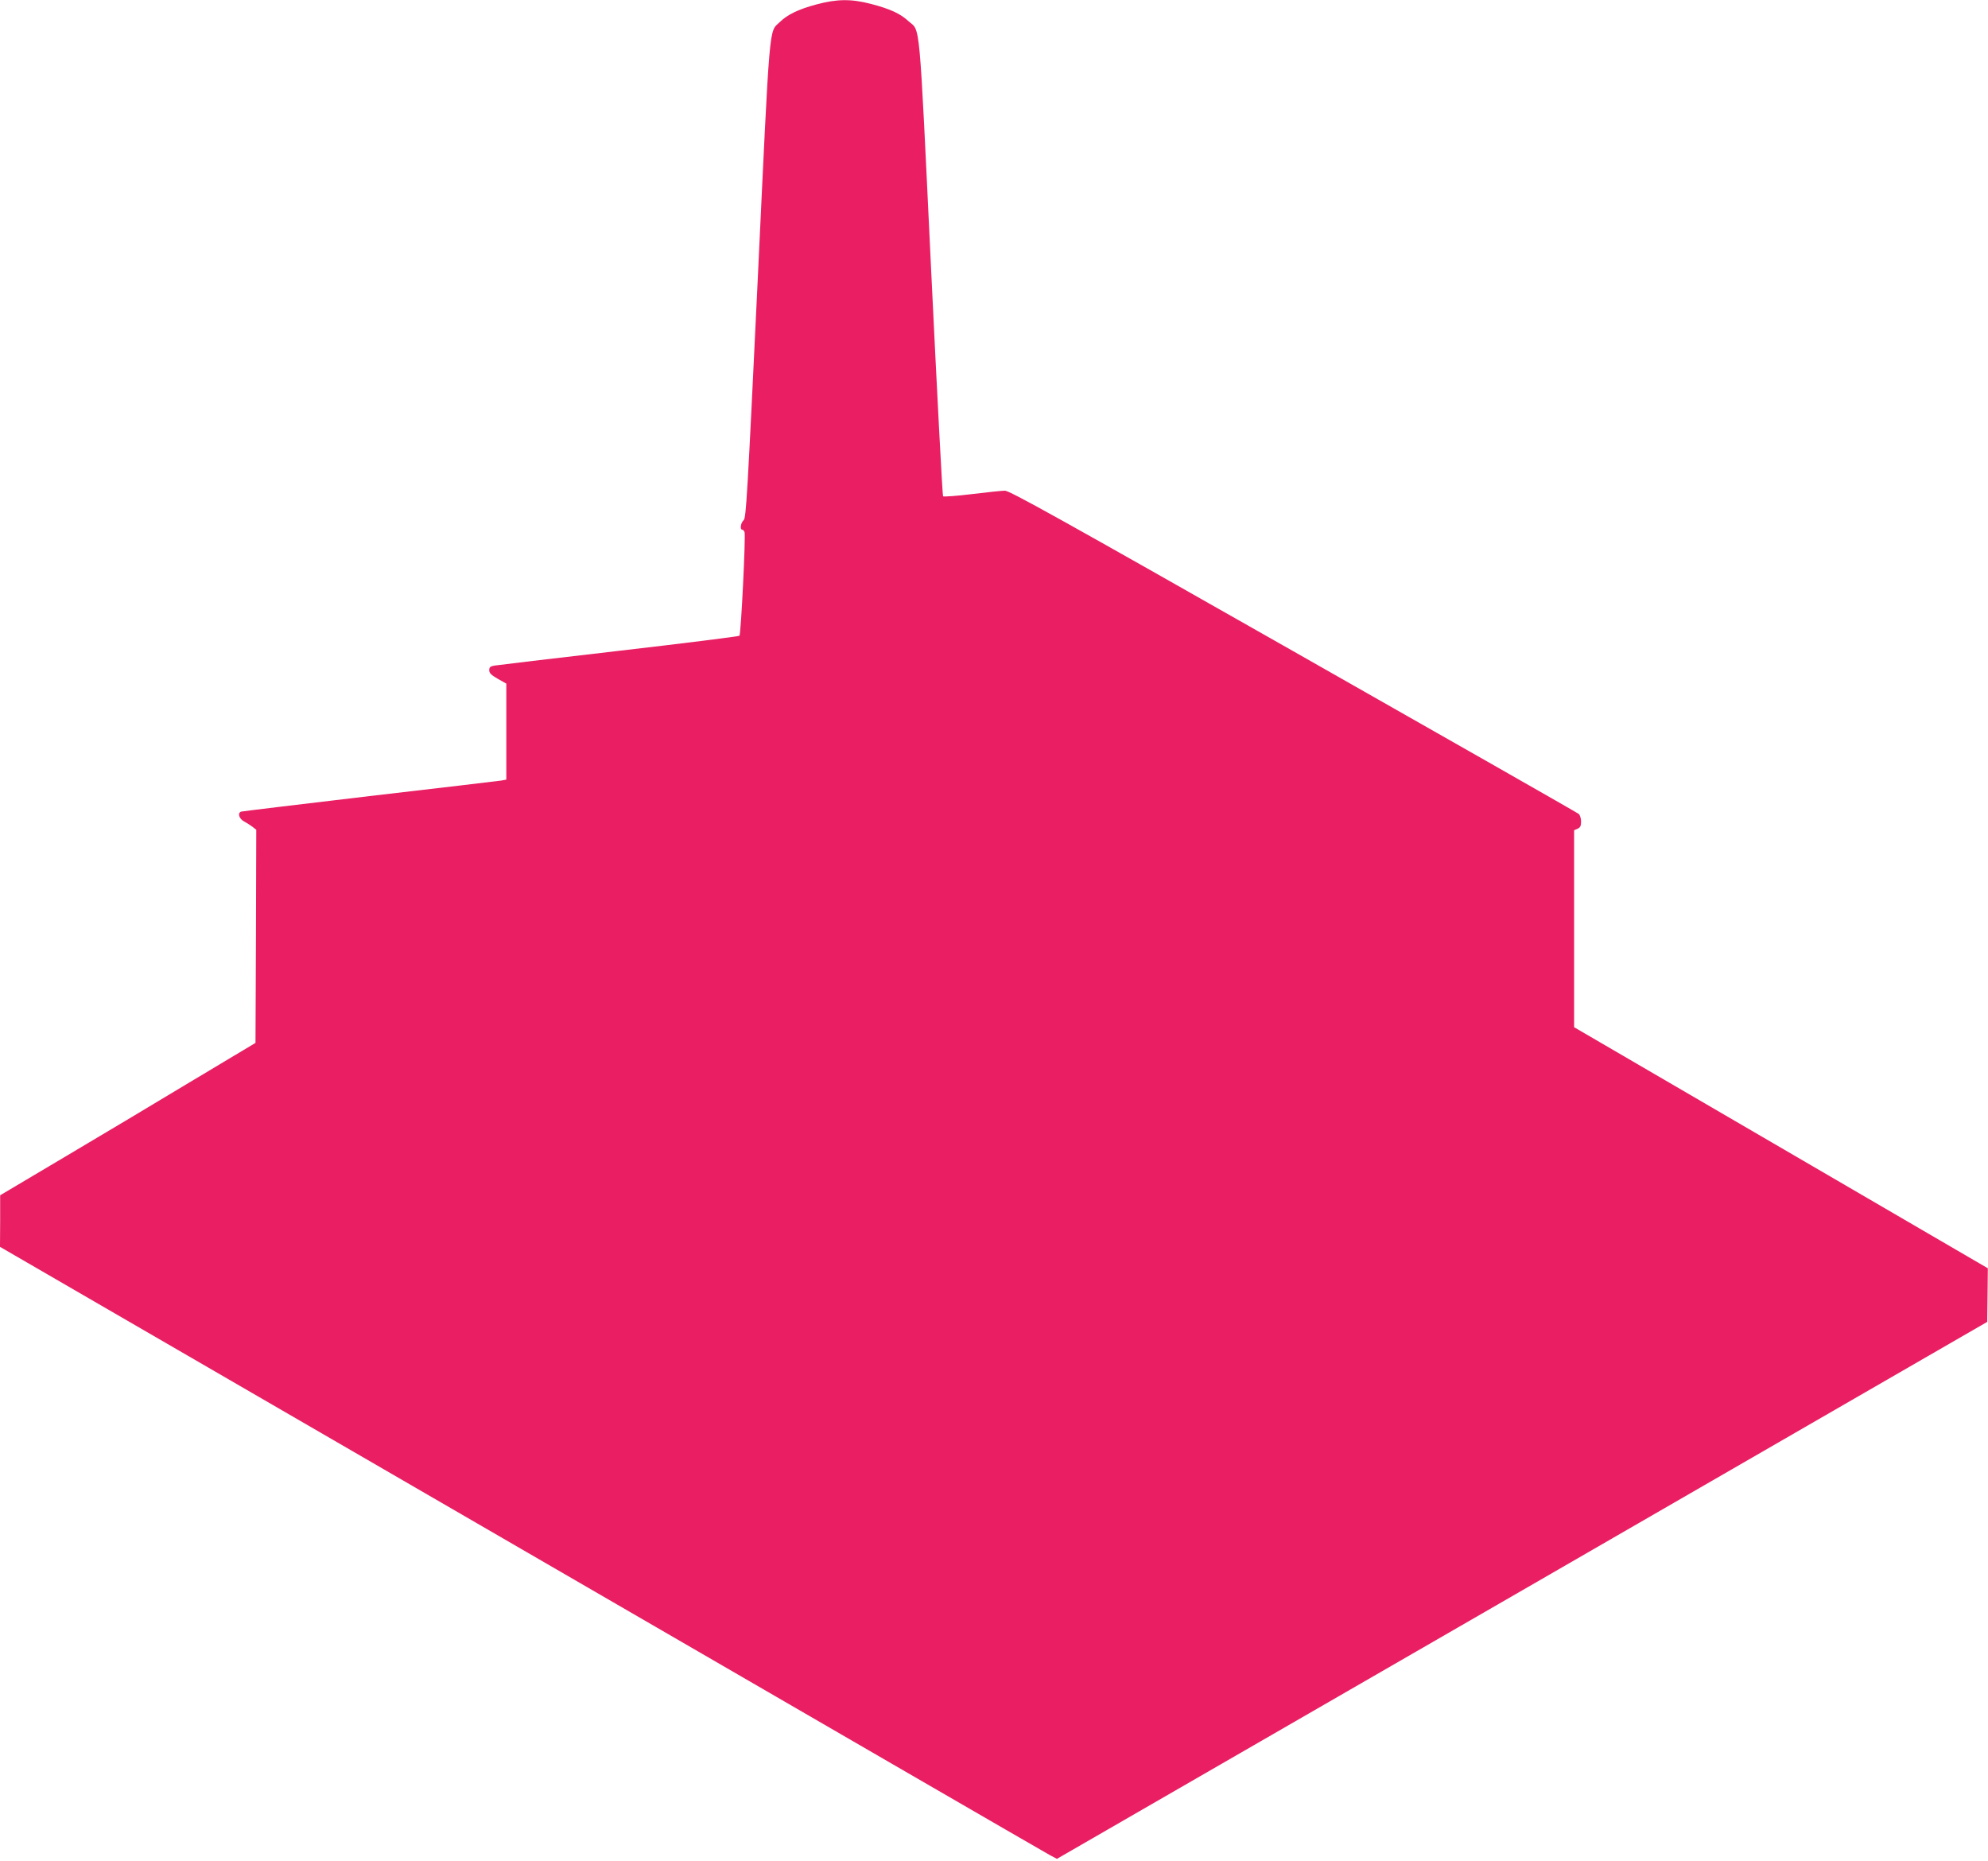
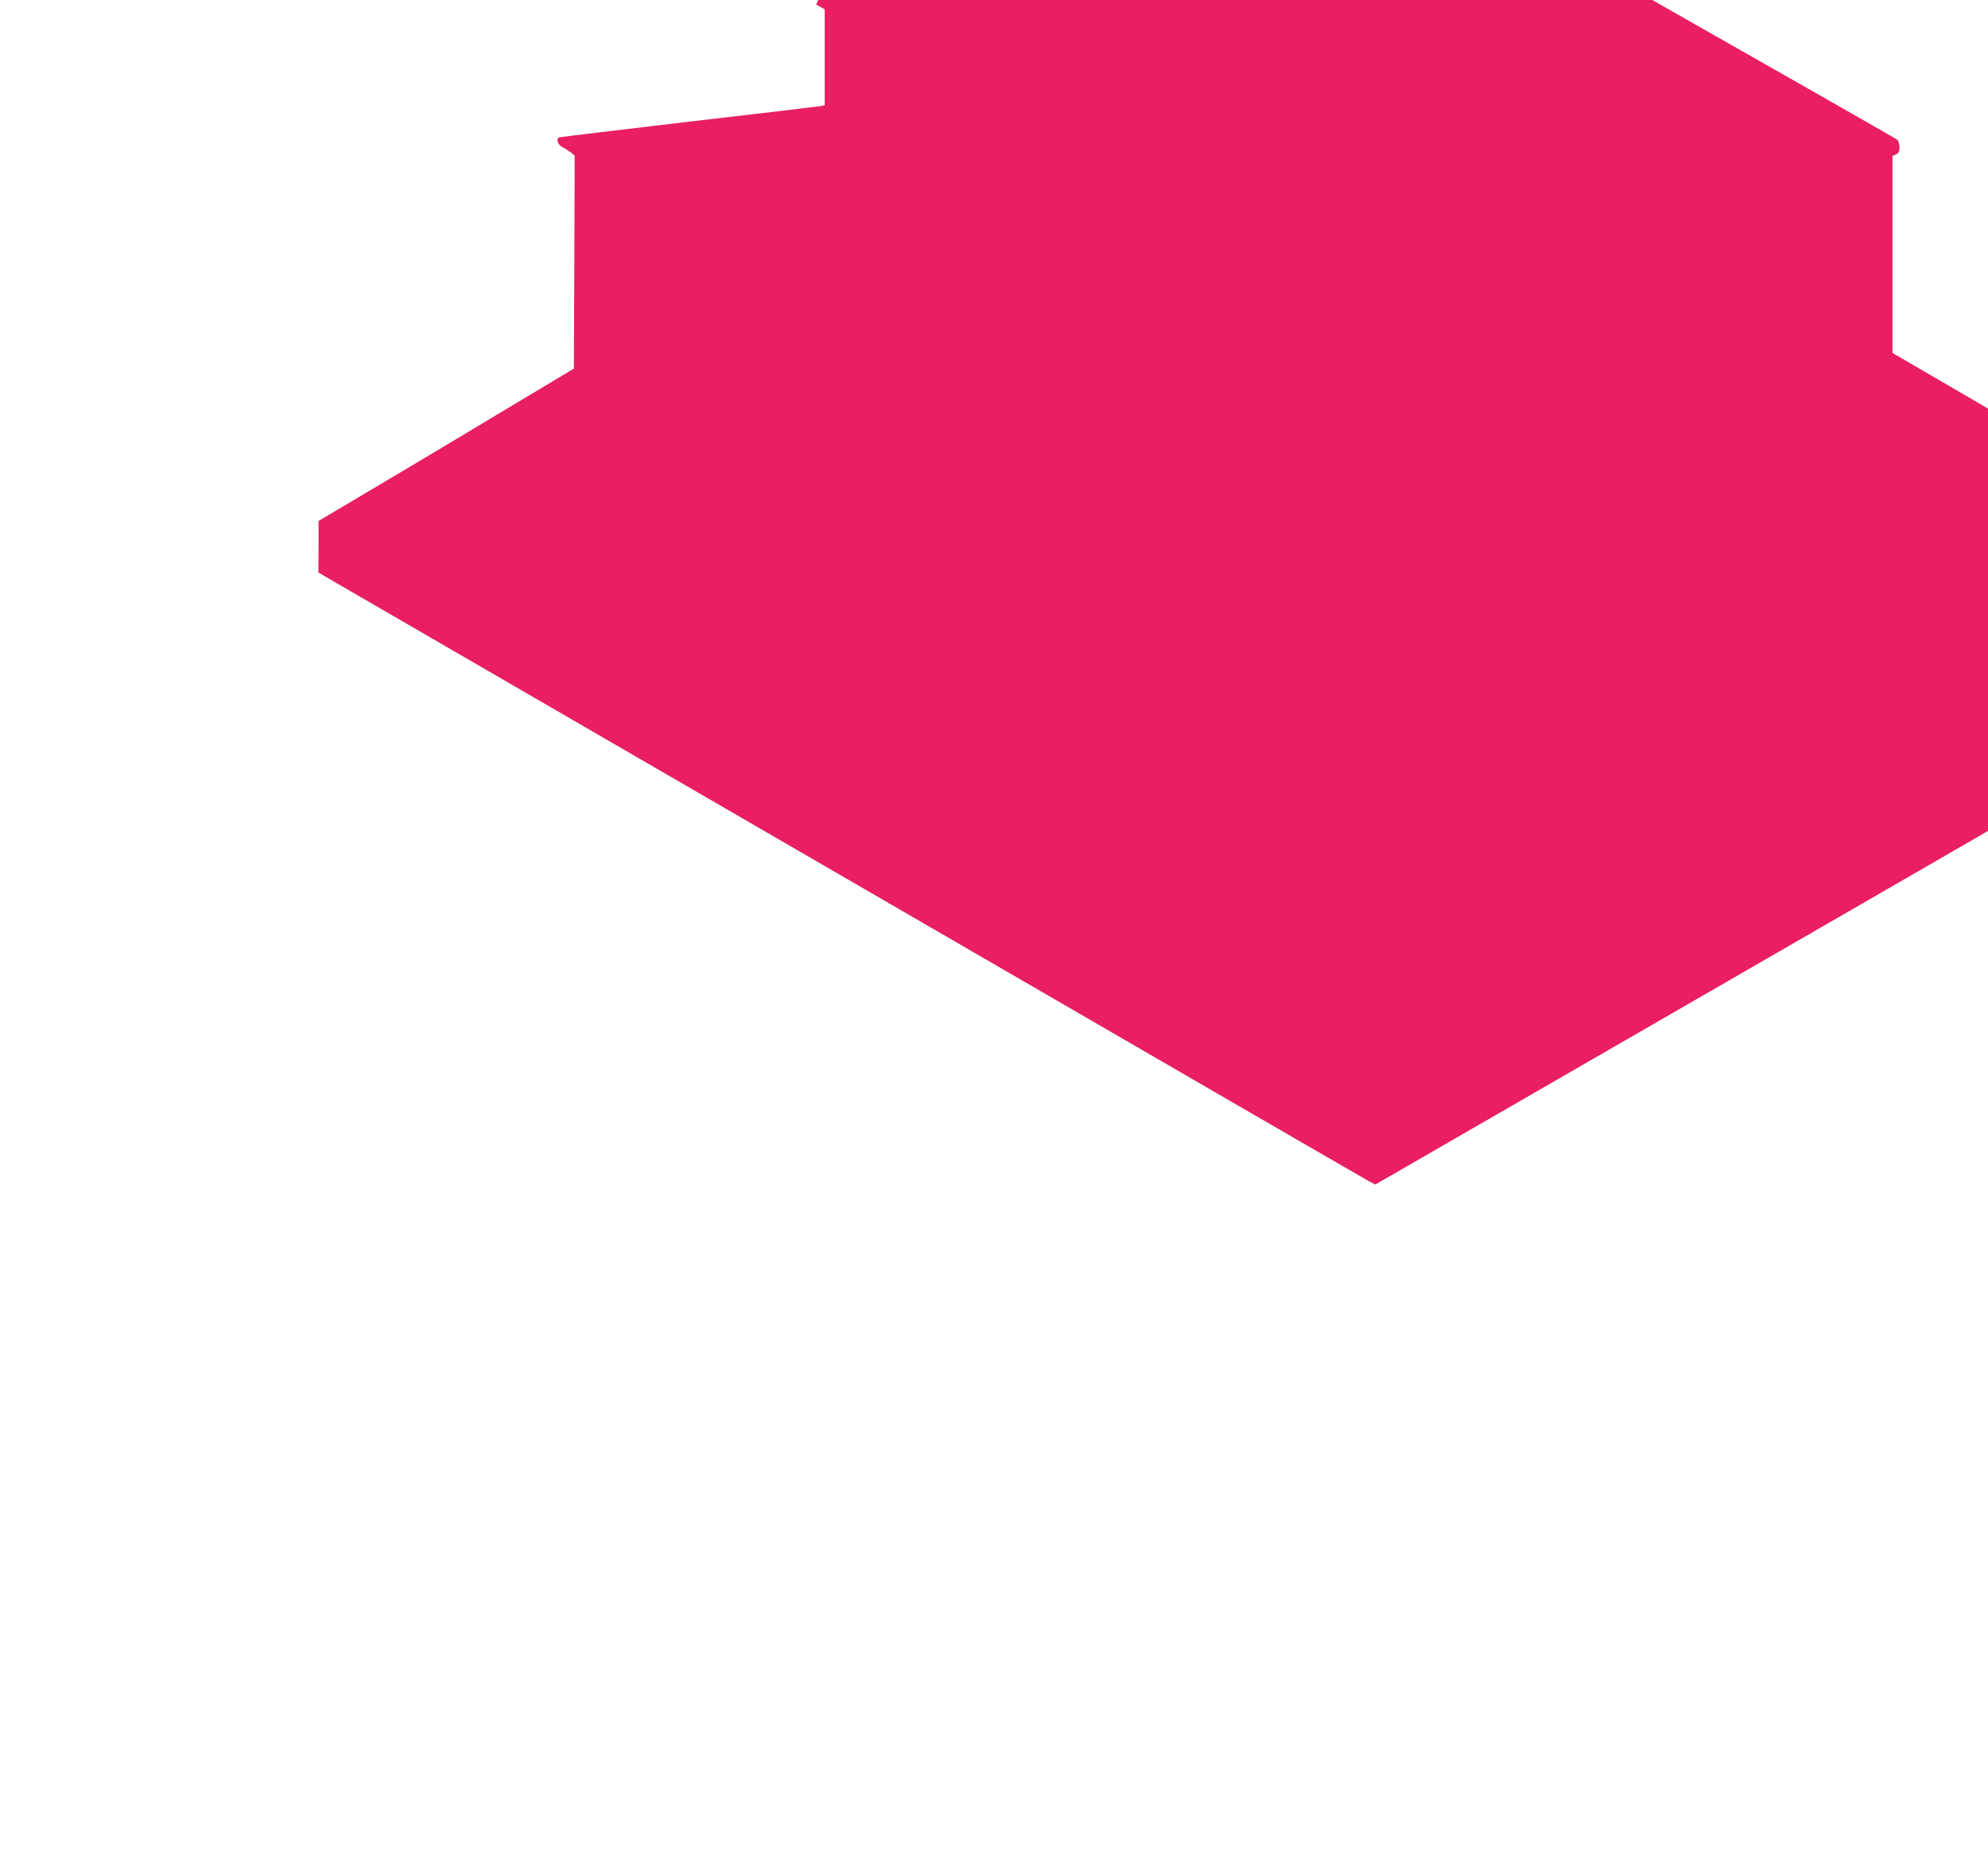
<svg xmlns="http://www.w3.org/2000/svg" version="1.0" width="1280pt" height="1198pt" viewBox="0 0 1280 1198" preserveAspectRatio="xMidYMid meet">
  <g transform="translate(0,1198) scale(0.1,-0.1)" fill="#e91e63" stroke="none">
-     <path d="M5255 11951 c-115 -31 -185 -65 -234 -113 -71 -69 -62 39 -142 -1653 -67 -1402 -75 -1541 -91 -1554 -19 -16 -25 -61 -9 -61 5 0 12 -7 15 -16 8 -21 -23 -657 -33 -667 -4 -4 -353 -48 -777 -97 -423 -49 -784 -92 -801 -95 -27 -5 -33 -11 -33 -30 0 -18 13 -31 55 -55 l55 -31 0 -309 0 -309 -32 -6 c-18 -3 -400 -48 -848 -100 -448 -53 -821 -98 -827 -100 -25 -8 -14 -46 18 -63 17 -9 42 -25 55 -35 l24 -19 -2 -686 -3 -686 -426 -255 c-234 -141 -604 -362 -822 -491 l-396 -235 0 -166 -1 -166 3358 -1946 c1846 -1070 3377 -1957 3402 -1970 l45 -24 2995 1728 2995 1729 2 172 2 173 -1332 776 -1332 776 0 634 0 634 23 10 c17 8 22 18 22 46 0 20 -7 42 -15 49 -8 7 -835 478 -1837 1047 -1505 855 -1829 1035 -1858 1034 -19 0 -115 -10 -213 -22 -98 -12 -181 -18 -185 -14 -4 4 -39 671 -78 1483 -78 1630 -67 1506 -145 1576 -53 49 -119 79 -242 111 -127 33 -218 32 -352 -4z" />
+     <path d="M5255 11951 l55 -31 0 -309 0 -309 -32 -6 c-18 -3 -400 -48 -848 -100 -448 -53 -821 -98 -827 -100 -25 -8 -14 -46 18 -63 17 -9 42 -25 55 -35 l24 -19 -2 -686 -3 -686 -426 -255 c-234 -141 -604 -362 -822 -491 l-396 -235 0 -166 -1 -166 3358 -1946 c1846 -1070 3377 -1957 3402 -1970 l45 -24 2995 1728 2995 1729 2 172 2 173 -1332 776 -1332 776 0 634 0 634 23 10 c17 8 22 18 22 46 0 20 -7 42 -15 49 -8 7 -835 478 -1837 1047 -1505 855 -1829 1035 -1858 1034 -19 0 -115 -10 -213 -22 -98 -12 -181 -18 -185 -14 -4 4 -39 671 -78 1483 -78 1630 -67 1506 -145 1576 -53 49 -119 79 -242 111 -127 33 -218 32 -352 -4z" />
  </g>
</svg>